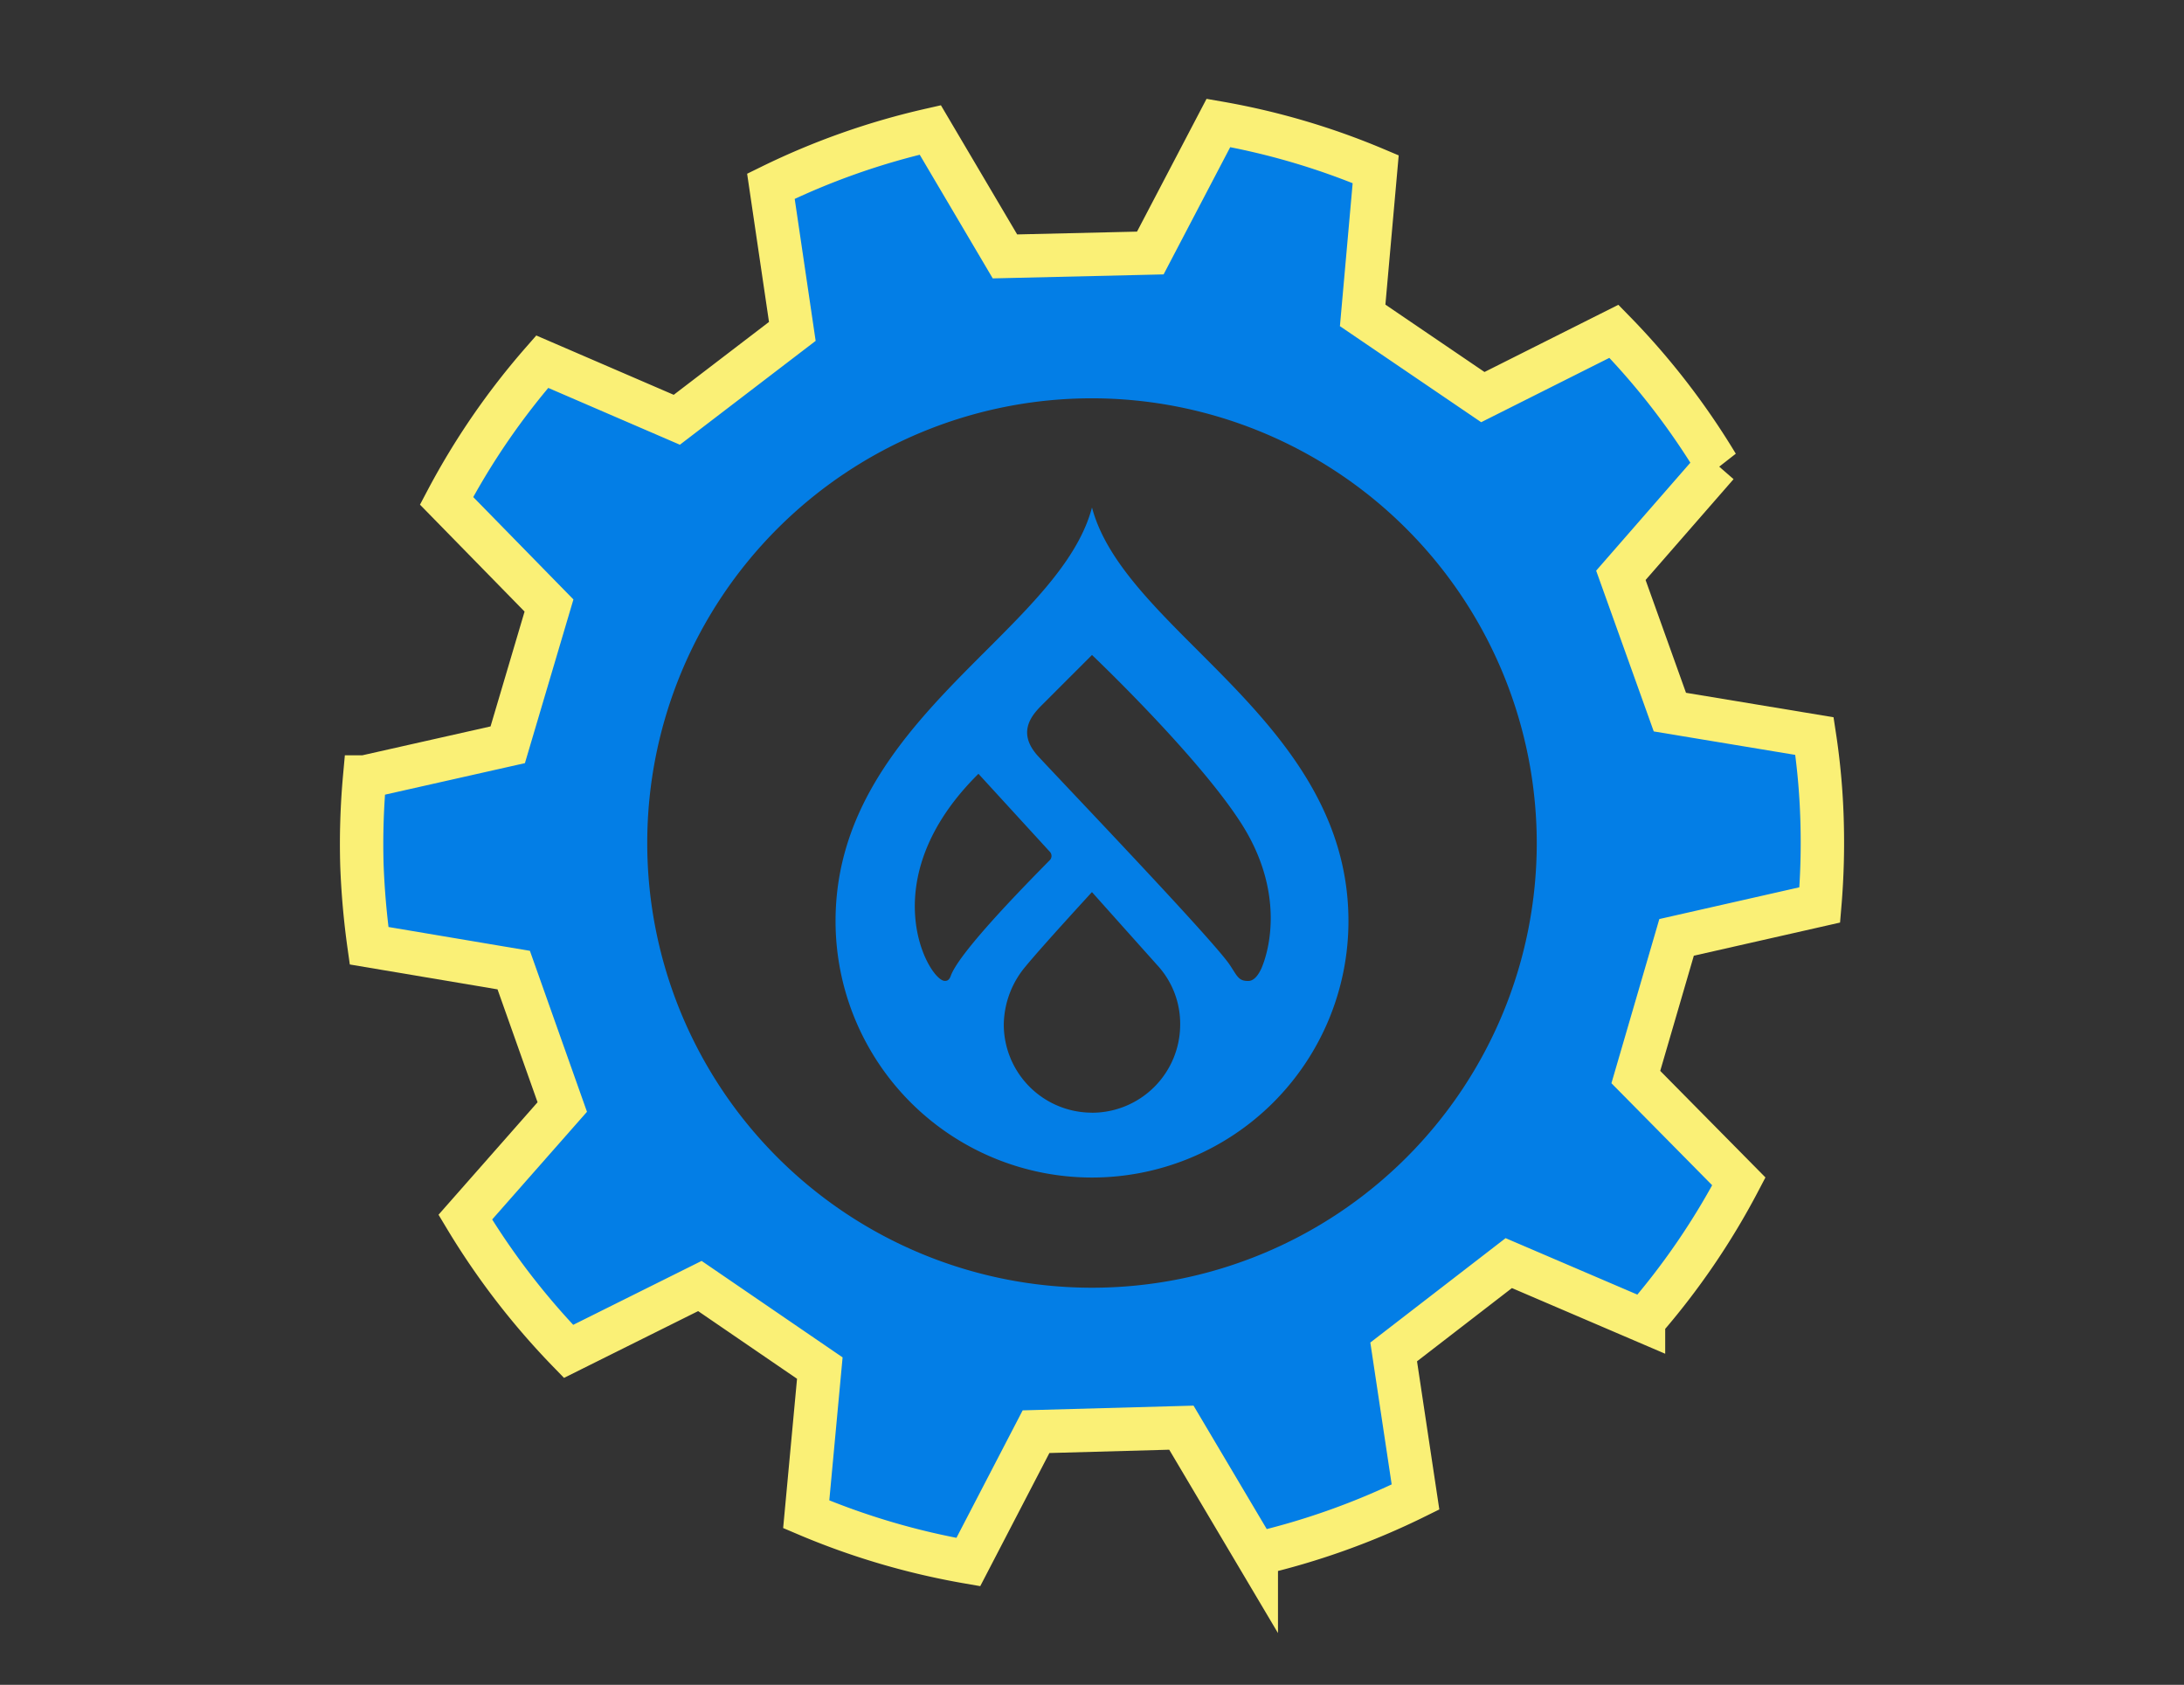
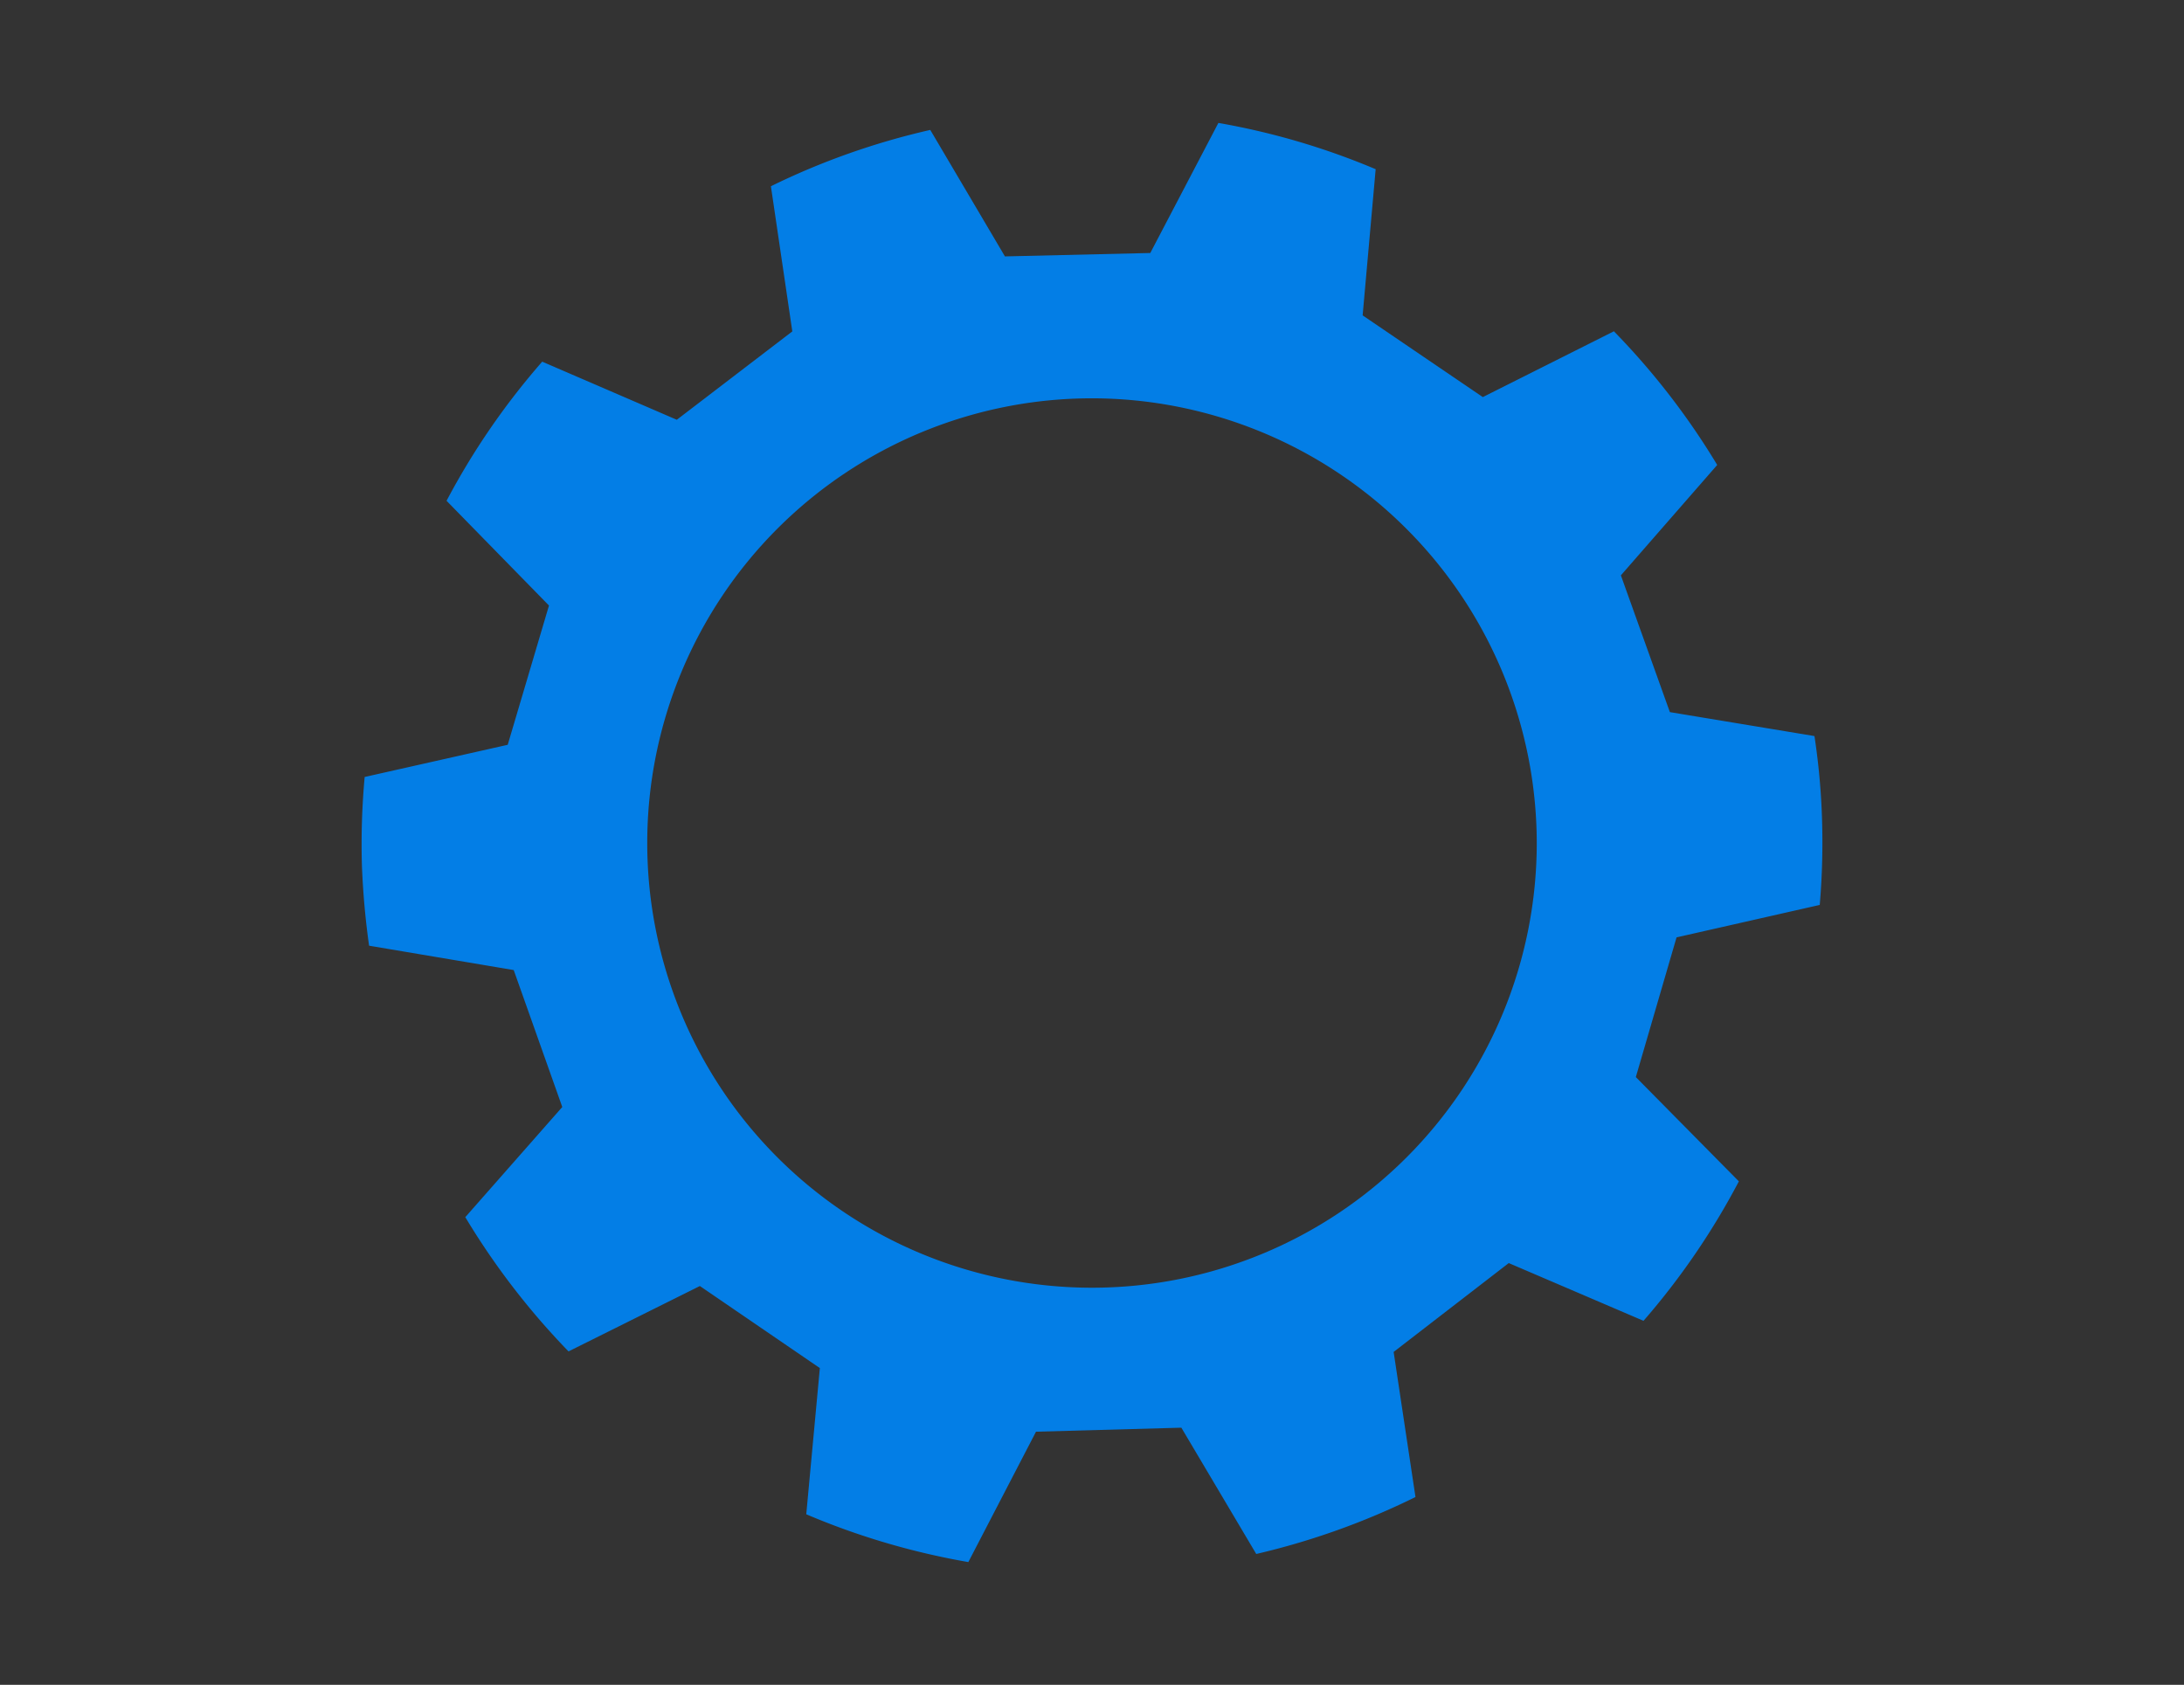
<svg xmlns="http://www.w3.org/2000/svg" width="302" height="233" viewBox="0 0 302 233">
  <rect x="0" y="0" width="302" height="233" fill="#333333" stroke="none" />
  <g id="Group_2532" data-name="Group 2532" transform="translate(3488 11)">
-     <rect id="Rectangle_695" data-name="Rectangle 695" width="302" height="233" transform="translate(-3488 -11)" fill="none" />
    <g id="Group_2531" data-name="Group 2531" transform="translate(0 2.582)">
      <path id="Subtraction_1" data-name="Subtraction 1" d="M83.9,199.023h0a101.532,101.532,0,0,1-22.412-6.609l1.88-20.219L46.777,160.847l-18.162,9.042A102.255,102.255,0,0,1,14.34,151.325L27.751,136.09l-6.715-18.937-20-3.37A109.636,109.636,0,0,1,.044,102.65a102.507,102.507,0,0,1,.381-12.2L20.207,86l5.706-19.26L11.749,52.256a100.462,100.462,0,0,1,13.226-19.24l18.612,8.035L59.56,28.832,56.6,8.756A100.7,100.7,0,0,1,78.637.968L88.96,18.459l20.1-.472L118.477,0a100.051,100.051,0,0,1,21.747,6.4l-1.8,20.215,16.618,11.3,18.126-9.1A100.938,100.938,0,0,1,187.453,47.3L174.132,62.566l6.776,18.915L200.9,84.793a95.881,95.881,0,0,1,1.046,11.475,101.772,101.772,0,0,1-.315,11.876l-19.8,4.487L176.2,131.95l14.247,14.424a100.74,100.74,0,0,1-13.186,19.285l-18.633-7.985L142.71,169.963l3.02,20.065a101.913,101.913,0,0,1-22.018,7.876l-10.356-17.466-20.1.556L83.9,199.023ZM101,38.082a61.5,61.5,0,1,0,61.5,61.5A61.569,61.569,0,0,0,101,38.082Z" transform="translate(-3438 3.418)" fill="#037ee6" />
-       <path id="drupal-3" d="M50.053,19.738C43.533,13.22,37.312,7.007,35.46,0c-1.852,7.007-8.074,13.22-14.593,19.738C11.092,29.511,0,40.587,0,57.2a35.461,35.461,0,1,0,70.923,0c0-16.611-11.092-27.688-20.87-37.461M15.072,65.463C12.9,65.389,4.872,51.557,19.76,36.83l9.851,10.76a.843.843,0,0,1-.066,1.258c-2.351,2.41-12.37,12.464-13.617,15.932-.256.717-.632.686-.858.686M35.462,83.692a12.2,12.2,0,0,1-12.2-12.2A12.709,12.709,0,0,1,26.3,63.44c2.2-2.689,9.155-10.252,9.155-10.252s6.854,7.674,9.141,10.227A11.926,11.926,0,0,1,47.654,71.5a12.2,12.2,0,0,1-12.193,12.2M58.8,63.91c-.263.572-.859,1.535-1.664,1.564-1.435.053-1.588-.686-2.648-2.253C52.164,59.776,31.852,38.544,28.05,34.439c-3.342-3.611-.471-6.158.861-7.492,1.671-1.674,6.549-6.55,6.549-6.55S50.005,34.2,56.065,43.632s3.971,17.589,2.744,20.282" transform="translate(-3372.461 56.6)" fill="#037ee6" />
-       <path id="Path_3455" data-name="Path 3455" d="M462.946,361.69a95.316,95.316,0,0,0-1.046-11.475L441.908,346.9l-6.776-18.915,13.321-15.272a100.8,100.8,0,0,0-14.282-18.476l-18.126,9.1-16.618-11.3,1.8-20.215a99.9,99.9,0,0,0-21.747-6.4l-9.417,17.988-20.1.471L339.638,266.39a100.527,100.527,0,0,0-22.038,7.787l2.961,20.076-15.973,12.219-18.613-8.035a100.347,100.347,0,0,0-13.226,19.241l14.165,14.481-5.706,19.26-19.783,4.456a102.013,102.013,0,0,0-.38,12.2,109.107,109.107,0,0,0,.991,11.133l20,3.37,6.714,18.936L275.34,416.746a102.231,102.231,0,0,0,14.276,18.564l18.162-9.043,16.585,11.348-1.88,20.22a101.319,101.319,0,0,0,22.413,6.608l9.364-18.03,20.1-.556,10.357,17.466a101.646,101.646,0,0,0,22.017-7.876l-3.019-20.064L419.629,423.1l18.632,7.984A100.533,100.533,0,0,0,451.447,411.8L437.2,397.371l5.635-19.318,19.8-4.488A102.491,102.491,0,0,0,462.946,361.69Z" transform="translate(-3699 -262.003)" fill="none" stroke="#faf076" stroke-width="6" />
    </g>
  </g>
</svg>